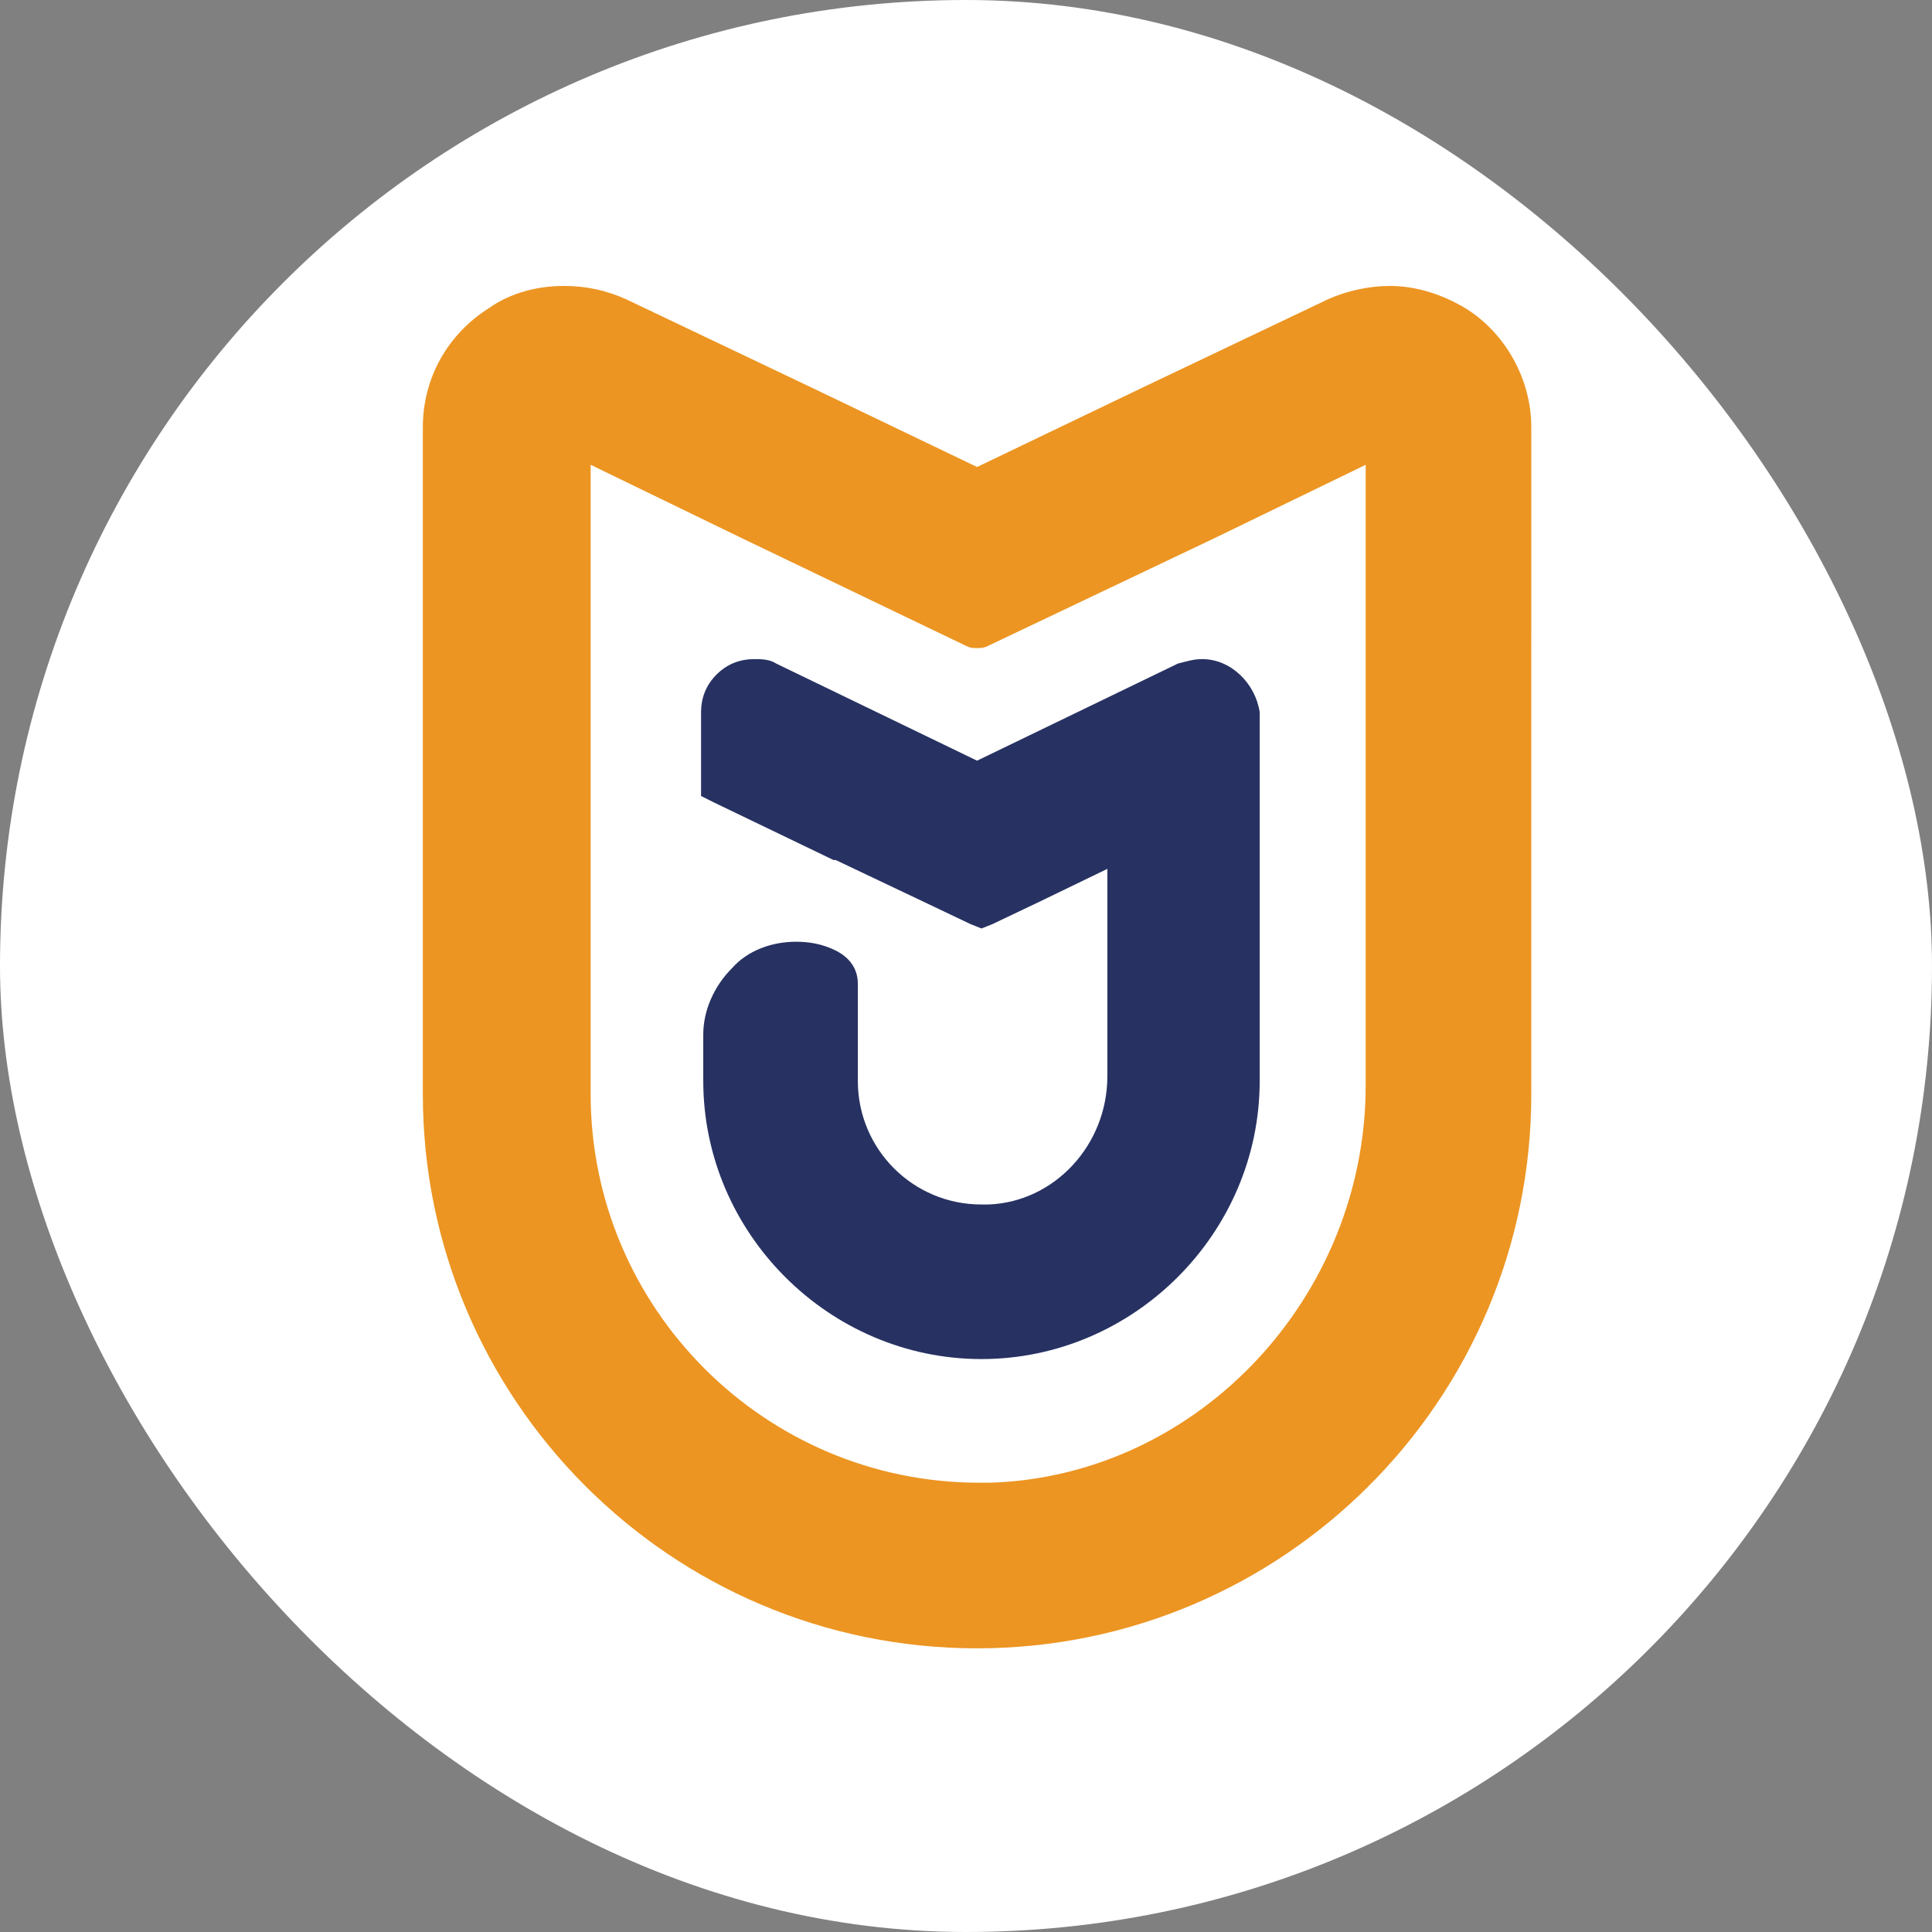
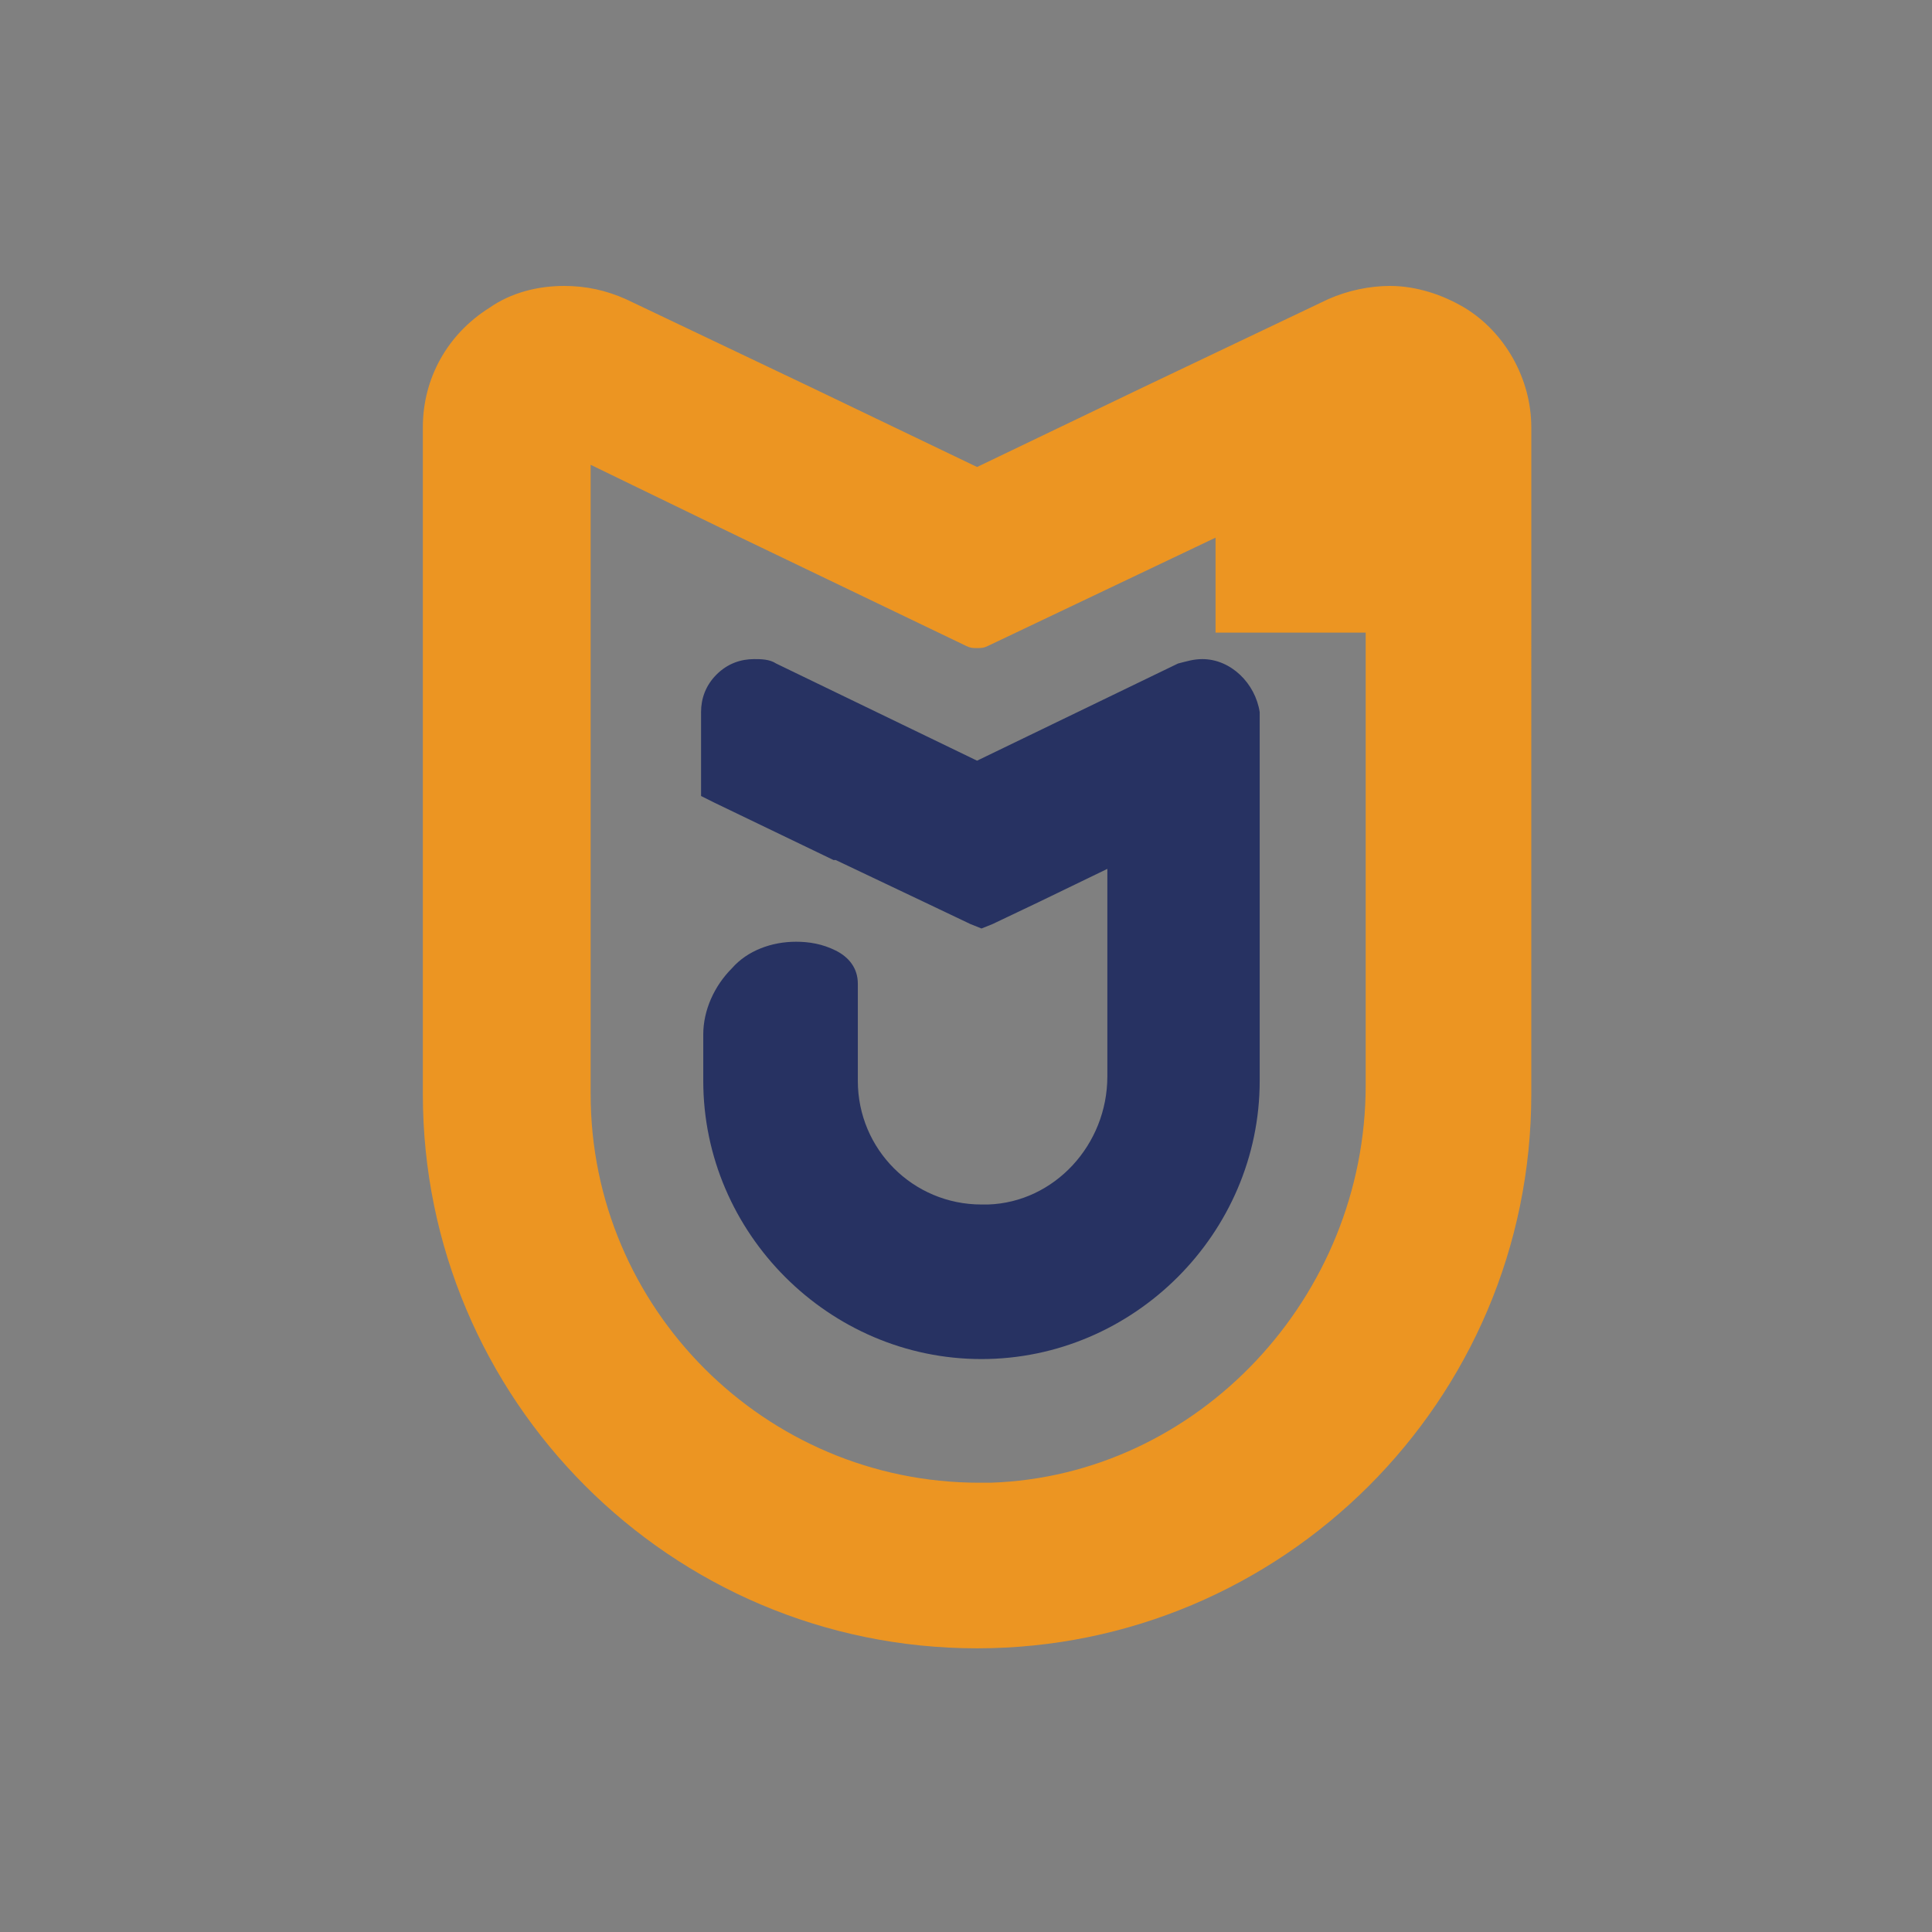
<svg xmlns="http://www.w3.org/2000/svg" version="1.1" width="1000" height="1000">
  <rect width="100%" height="100%" fill="#808080" stroke="none" />
  <g clip-path="url(#SvgjsClipPath1091)">
-     <rect width="1000" height="1000" fill="#ffffff" />
    <g transform="matrix(11.429,0,0,11.429,157.143,100)">
      <svg version="1.1" width="60" height="70">
        <svg version="1.1" id="Layer_1" x="0px" y="0px" viewBox="0 0 60 70" style="enable-background:new 0 0 60 70;" xml:space="preserve">
          <style type="text/css">
	.st0{fill:#EC9522;}
	.st1{fill:#273262;}
</style>
          <g>
            <g>
-               <path class="st0" d="M52.6,5.2c-1-0.6-2.2-1-3.4-1c-0.9,0-1.9,0.2-2.8,0.6l-8.4,4l-7.5,3.6L23,8.8l-8.4-4    c-0.9-0.4-1.8-0.6-2.8-0.6c-1.2,0-2.4,0.3-3.4,1c-1.9,1.2-3,3.2-3,5.4v9.3v20.9c0,13.8,11.2,25.1,25.1,25.1    c13.8,0,25.1-11.2,25.1-25.1V19.9v-9.3C55.6,8.4,54.4,6.3,52.6,5.2z M48.1,19.9v20.5c0,9.6-7.6,17.7-17,18c-0.2,0-0.4,0-0.5,0    c-9.7,0-17.6-7.9-17.6-17.6V19.9v-7.6l6.8,3.3L30,20.5c0.2,0.1,0.3,0.1,0.5,0.1c0.2,0,0.3,0,0.5-0.1l10.3-4.9l6.8-3.3V19.9z" />
+               <path class="st0" d="M52.6,5.2c-1-0.6-2.2-1-3.4-1c-0.9,0-1.9,0.2-2.8,0.6l-8.4,4l-7.5,3.6L23,8.8l-8.4-4    c-0.9-0.4-1.8-0.6-2.8-0.6c-1.2,0-2.4,0.3-3.4,1c-1.9,1.2-3,3.2-3,5.4v9.3v20.9c0,13.8,11.2,25.1,25.1,25.1    c13.8,0,25.1-11.2,25.1-25.1V19.9v-9.3C55.6,8.4,54.4,6.3,52.6,5.2z M48.1,19.9v20.5c0,9.6-7.6,17.7-17,18c-0.2,0-0.4,0-0.5,0    c-9.7,0-17.6-7.9-17.6-17.6V19.9v-7.6l6.8,3.3L30,20.5c0.2,0.1,0.3,0.1,0.5,0.1c0.2,0,0.3,0,0.5-0.1l10.3-4.9V19.9z" />
            </g>
            <path class="st1" d="M40.7,21.1c-0.4,0-0.7,0.1-1.1,0.2l-9.1,4.4l-9.1-4.4c-0.3-0.2-0.7-0.2-1-0.2c-0.6,0-1.2,0.2-1.7,0.7   c-0.5,0.5-0.7,1.1-0.7,1.7v3.1v0.7l0.6,0.3l5.4,2.6l0.1,0l0,0l4,1.9l2.1,1l0.5,0.2l0.5-0.2l2.1-1l3.1-1.5V40c0,3.1-2.4,5.7-5.4,5.8   c-0.1,0-0.2,0-0.3,0c-3.1,0-5.6-2.5-5.6-5.6v-4.4c0-0.7-0.4-1.2-1-1.5c-0.6-0.3-1.2-0.4-1.8-0.4c-1.1,0-2.2,0.4-2.9,1.2   c-0.8,0.8-1.3,1.9-1.3,3v2.1c0,6.9,5.7,12.6,12.6,12.6s12.6-5.7,12.6-12.6V23.5C43.1,22.2,42,21.1,40.7,21.1z M20.3,22.2   C20.3,22.2,20.3,22.2,20.3,22.2" />
          </g>
        </svg>
      </svg>
    </g>
  </g>
  <defs>
    <clipPath id="SvgjsClipPath1091">
      <rect width="1000" height="1000" x="0" y="0" rx="500" ry="500" />
    </clipPath>
  </defs>
</svg>